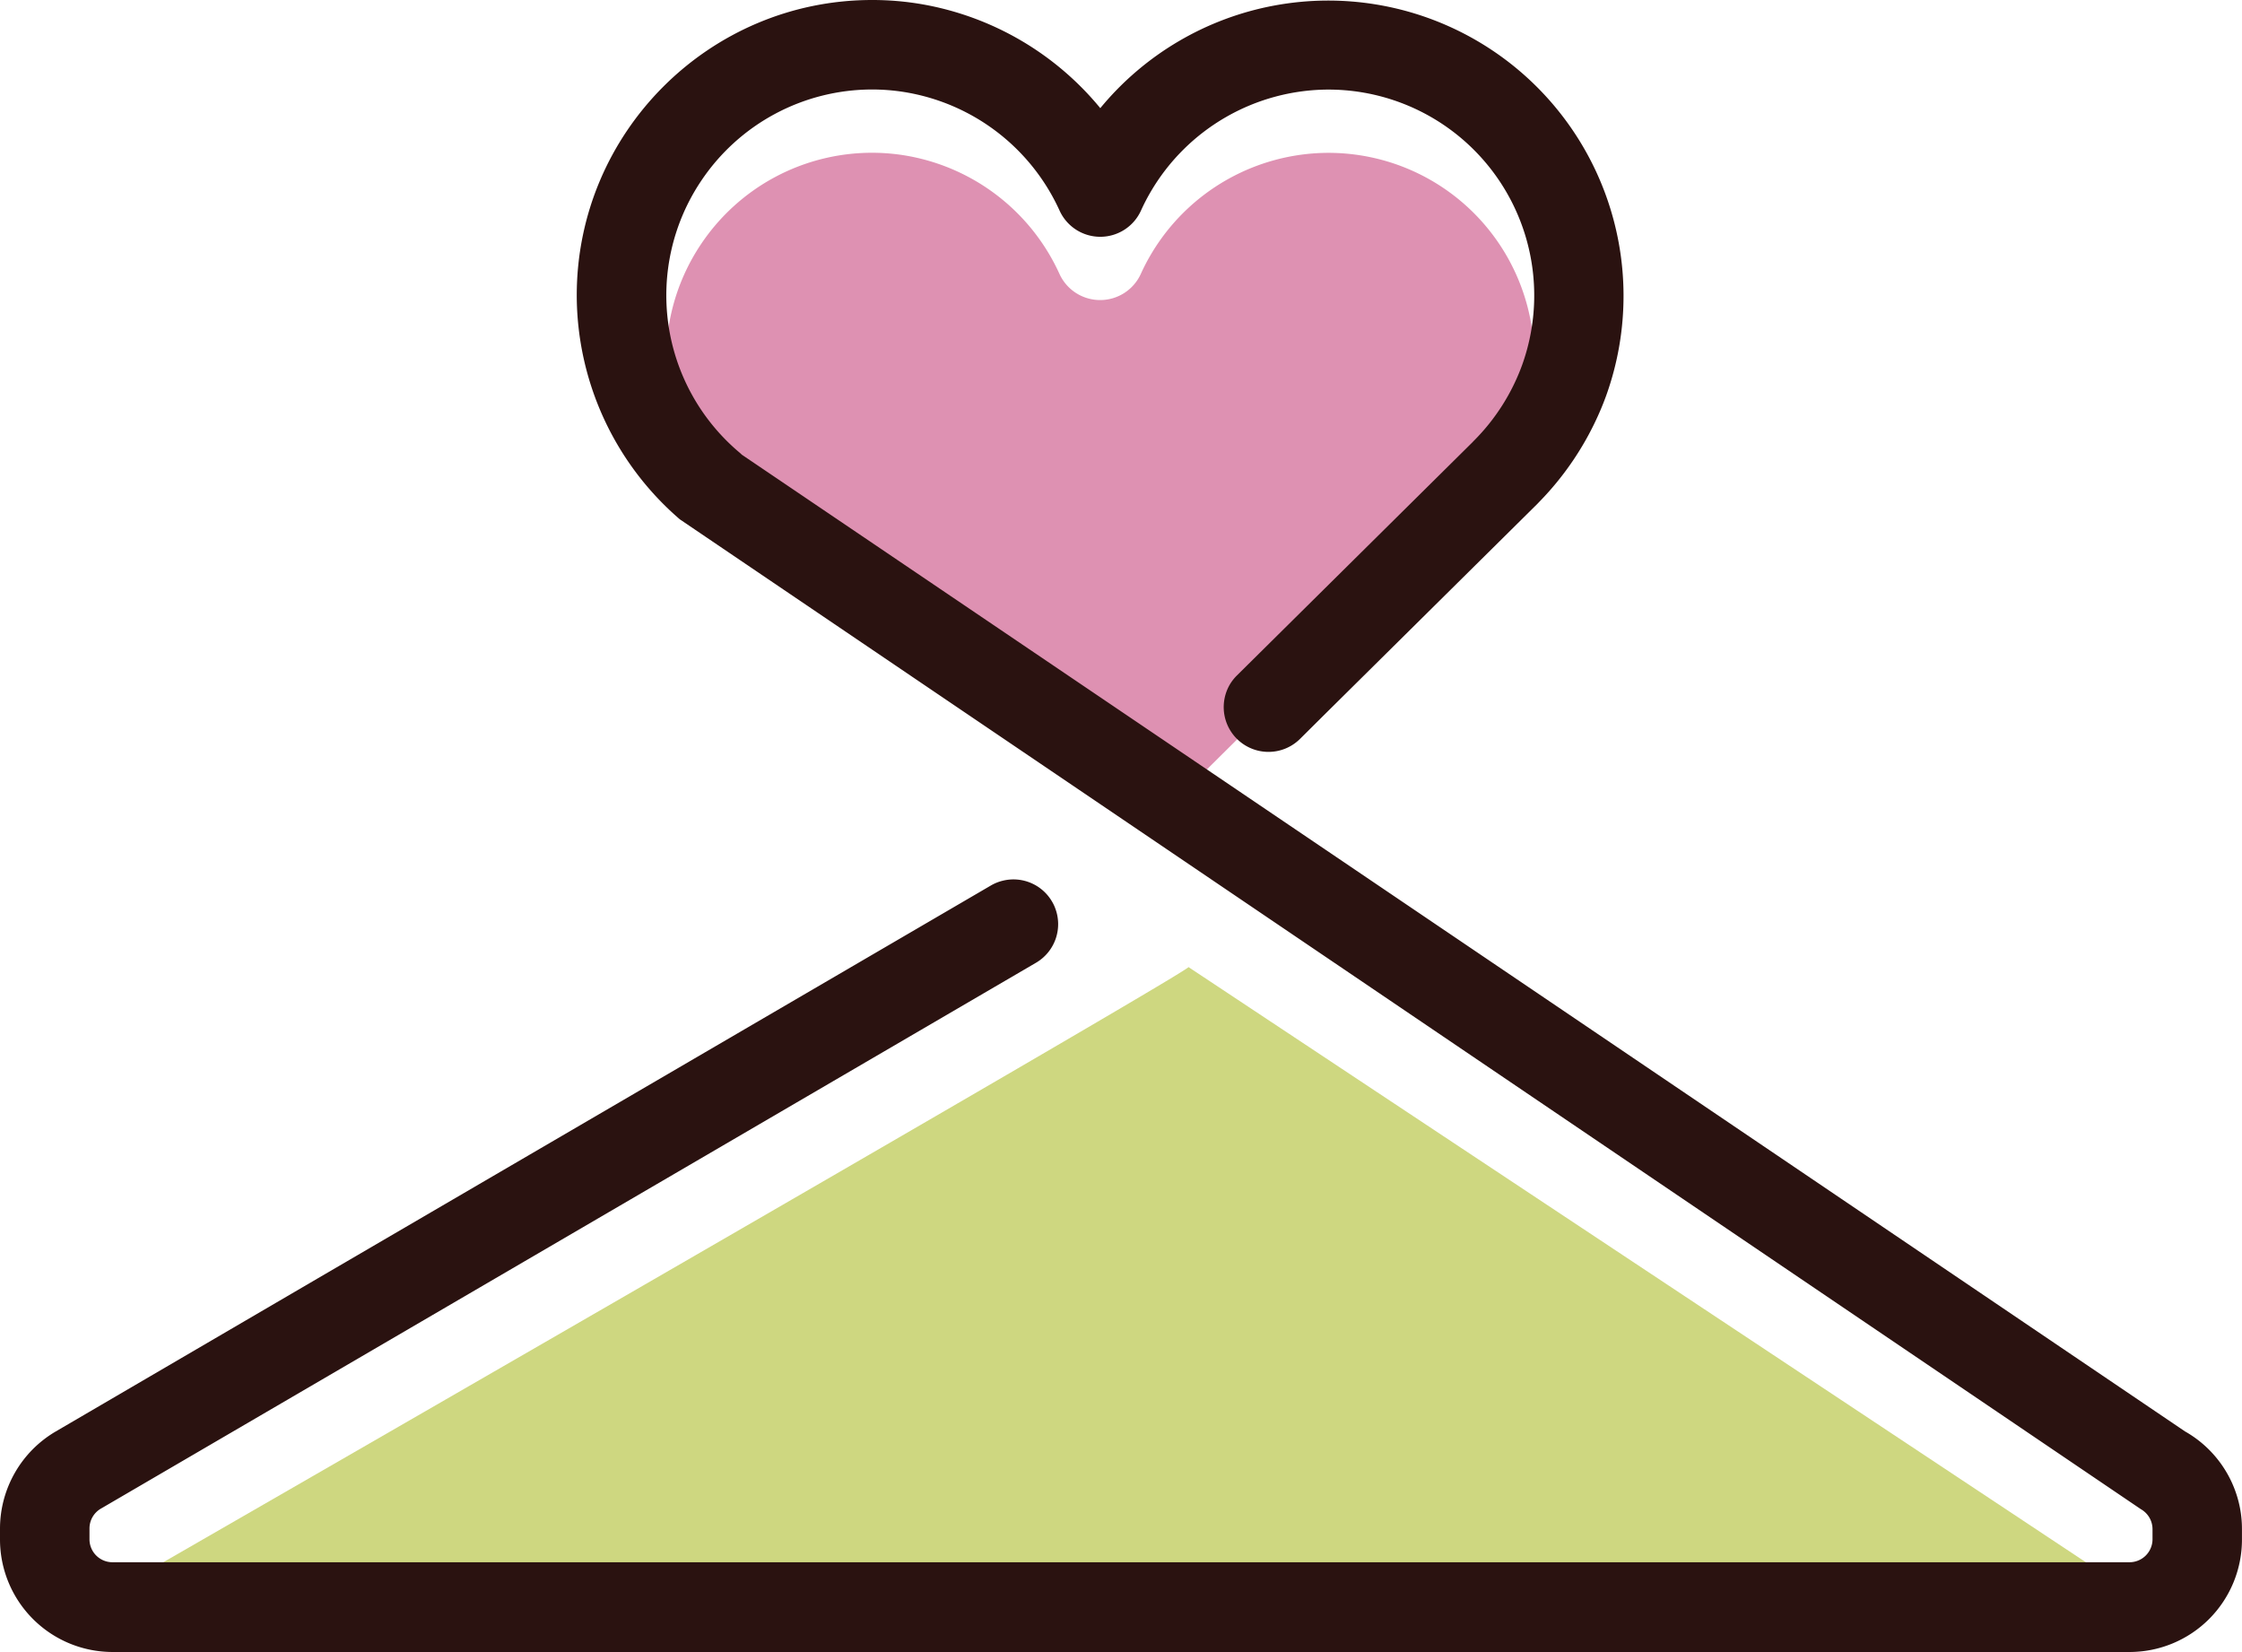
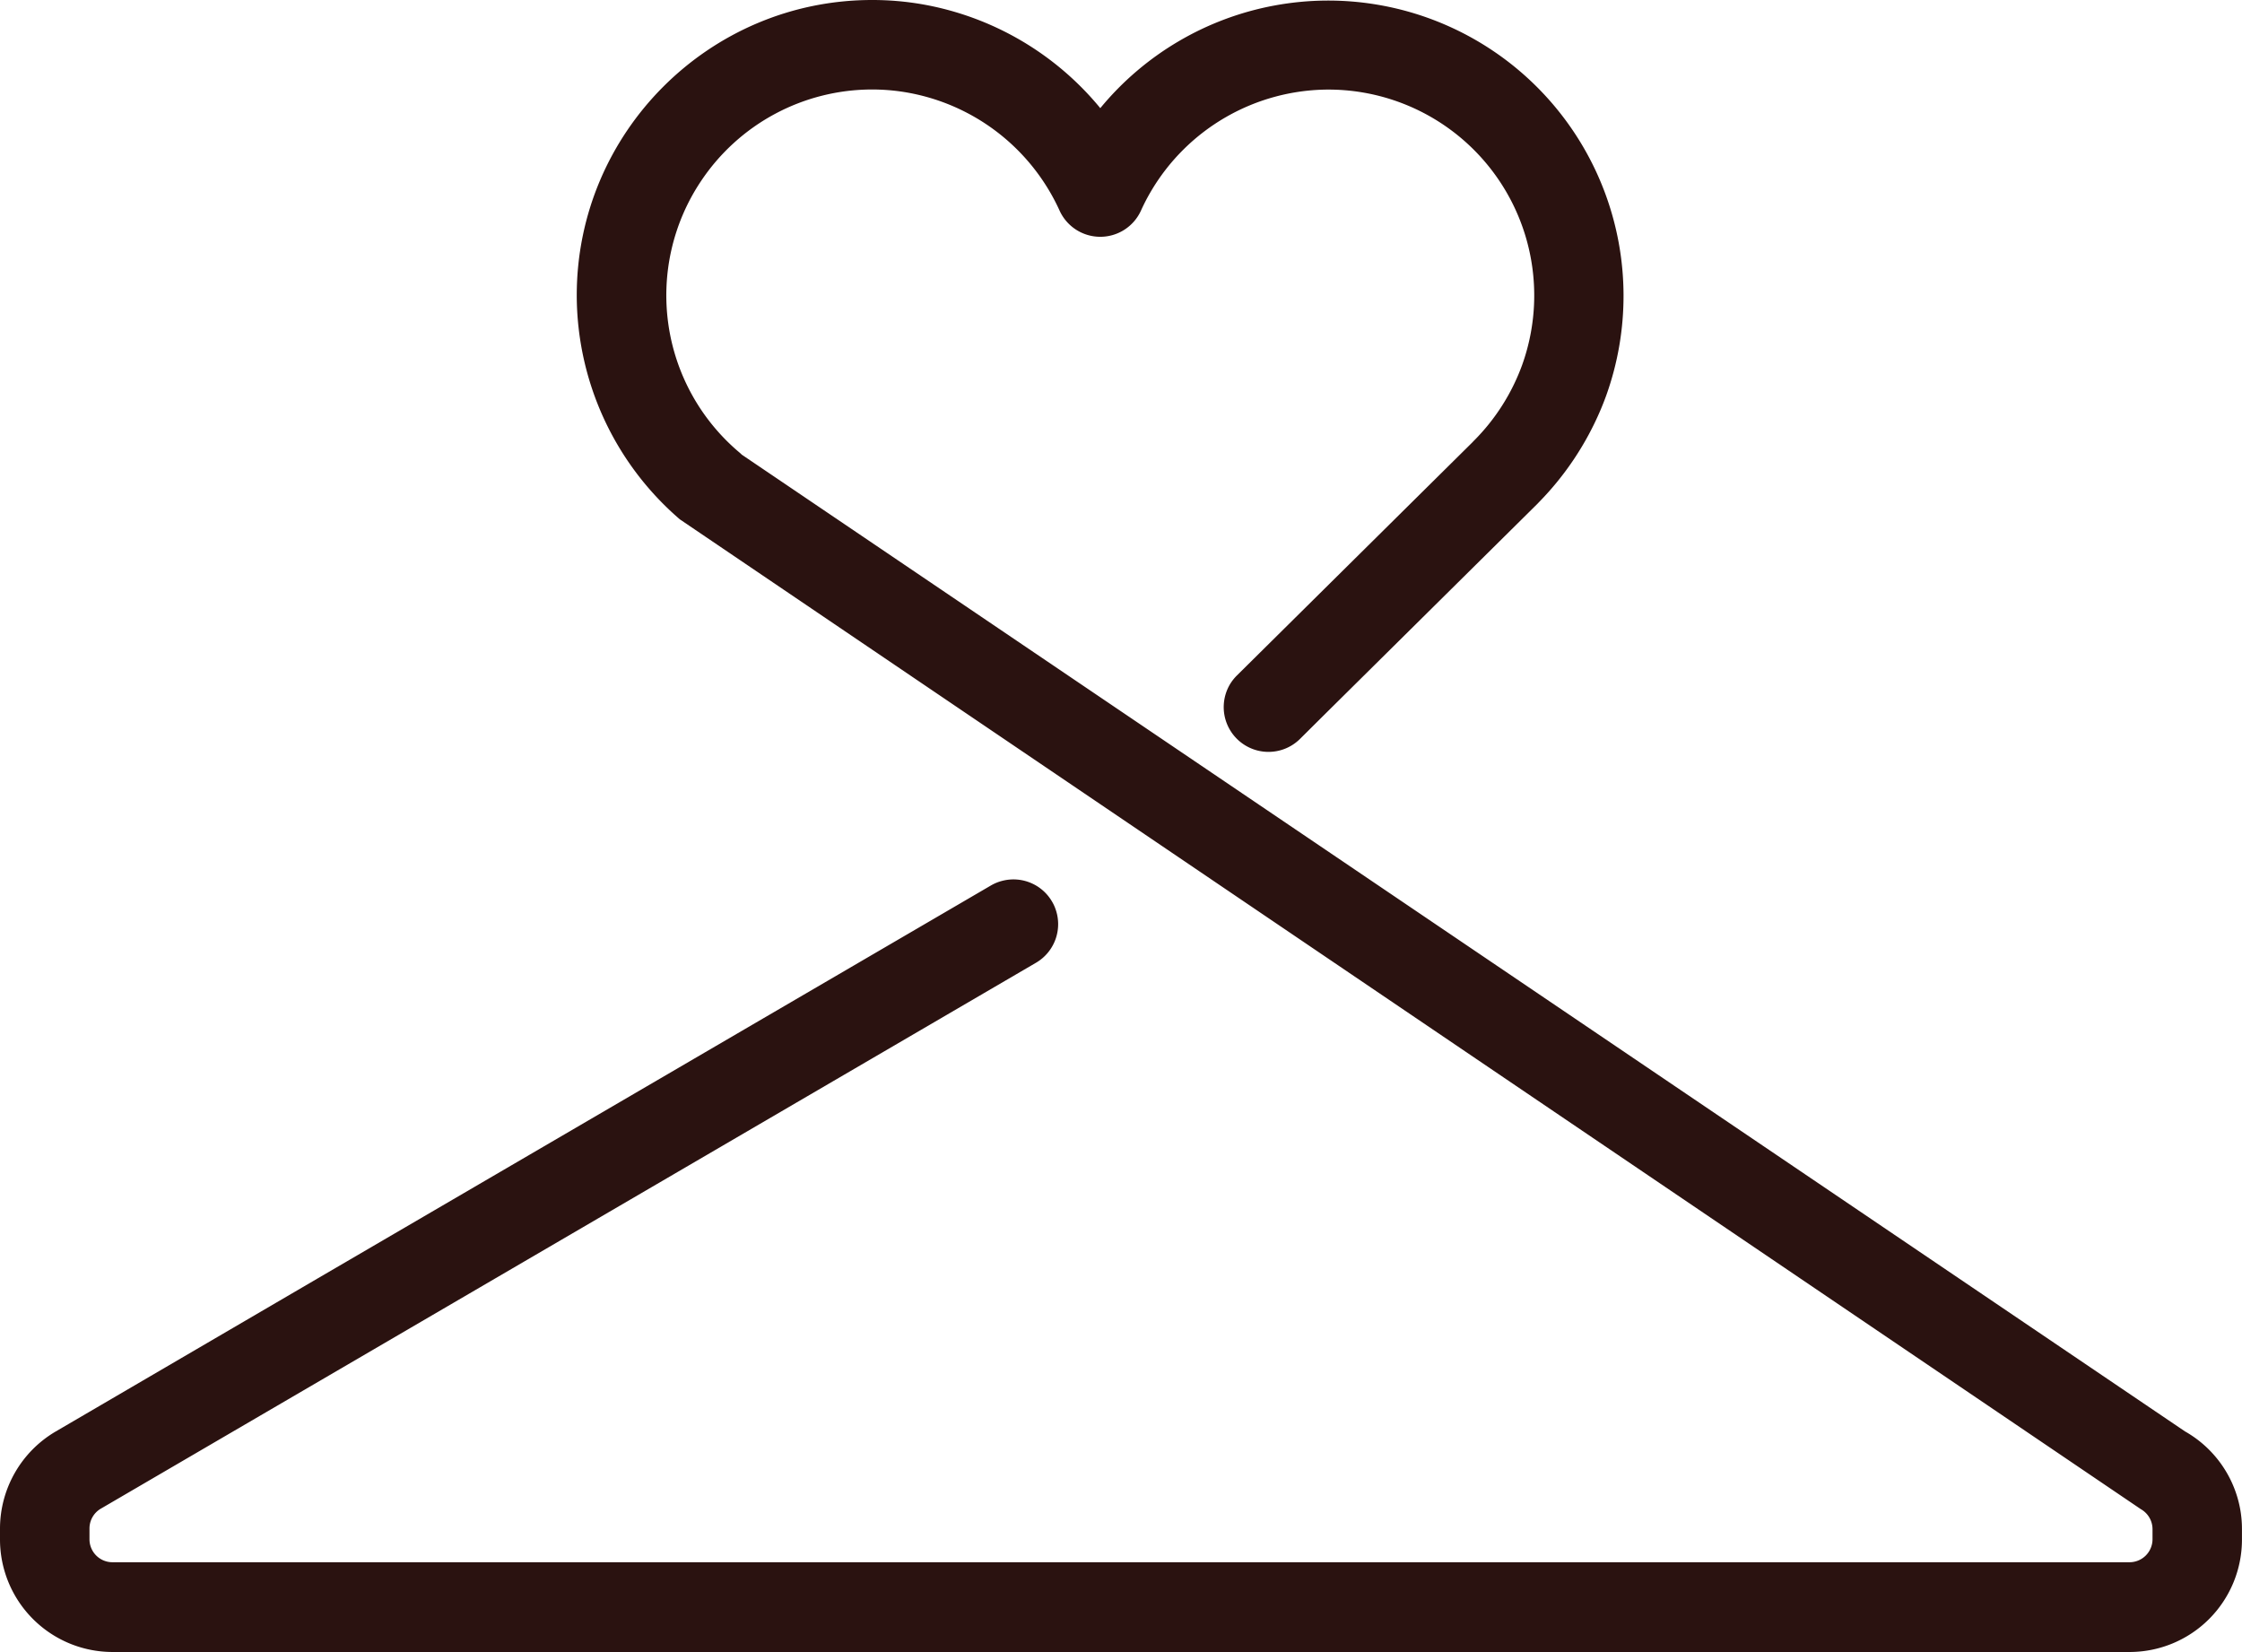
<svg xmlns="http://www.w3.org/2000/svg" viewBox="0 0 1034.02 761.77">
  <defs>
    <style>.cls-1{fill:#de91b2;}.cls-2{fill:#ced780;}.cls-3{fill:#2a1210;}</style>
  </defs>
  <g id="Слой_2" data-name="Слой 2">
    <g id="Design">
-       <path class="cls-1" d="M707.63,165.38A94.21,94.21,0,0,1,702,197.55a95.6,95.6,0,0,1-22.15,34.8c-.23.23-.45.46-.66.71L552.86,358.58a21,21,0,0,0-3.16,4L342.1,238.85a14,14,0,0,0-1.2-1.1,93.6,93.6,0,0,1-10.61-10.56,95.13,95.13,0,0,1-7-9.13,94.65,94.65,0,0,1,0-105.42,94.89,94.89,0,0,1,78.88-42.19,93.84,93.84,0,0,1,23.26,2.93,95.29,95.29,0,0,1,63.18,52.9,20.61,20.61,0,0,0,18.78,12.1h0a20.61,20.61,0,0,0,18.78-12.1,91.18,91.18,0,0,1,4.56-8.79,95.25,95.25,0,0,1,81.92-47,94.89,94.89,0,0,1,94.91,94.93Z" />
-       <path class="cls-2" d="M992.75,746.51v4.67a10.61,10.61,0,0,1-10.59,10.59H51.85a10.59,10.59,0,0,1-10.58-10.59v-5a10.58,10.58,0,0,1,5.25-9.13l1.12-.65S546.43,449.45,548.15,446L987.38,737.3A10.62,10.62,0,0,1,992.75,746.51Z" />
      <path class="cls-3" d="M1033.09,695.47a51.88,51.88,0,0,0-25.38-35.35L342.1,209.67a14,14,0,0,0-1.2-1.1A94.74,94.74,0,0,1,323.35,83.46a94.89,94.89,0,0,1,78.88-42.19,93.84,93.84,0,0,1,23.26,2.93,95.29,95.29,0,0,1,63.18,52.9,20.61,20.61,0,0,0,18.78,12.1h0a20.61,20.61,0,0,0,18.78-12.1,92.37,92.37,0,0,1,4.56-8.79,95.25,95.25,0,0,1,81.92-47A94.95,94.95,0,0,1,702,168.37a95.72,95.72,0,0,1-22.15,34.81,8.79,8.79,0,0,0-.66.7L570.49,311.49a20.93,20.93,0,0,0-3.17,4,20.65,20.65,0,0,0,32.26,25.27l11.74-11.66L709,232.41l.84-.88a137.6,137.6,0,0,0,28.42-42.67c.91-2.14,1.75-4.3,2.54-6.47A136.19,136.19,0,0,0,507.46,49.88,136.79,136.79,0,0,0,425.48,2a134.89,134.89,0,0,0-23.25-2C327.12,0,266,61.1,266,136.2a136.55,136.55,0,0,0,47.56,103.32L987.38,696a10.62,10.62,0,0,1,5.37,9.21v4.67a10.61,10.61,0,0,1-10.59,10.59H51.85a10.59,10.59,0,0,1-10.58-10.59v-5a10.6,10.6,0,0,1,5.25-9.13l1.12-.65L477.81,444a20.62,20.62,0,0,0,8.74-25.45.33.33,0,0,0-.05-.15h0a19.33,19.33,0,0,0-1.3-2.62,20.58,20.58,0,0,0-22.69-9.62,20.18,20.18,0,0,0-5.54,2.23L146.56,589.55,25.68,660.18A52,52,0,0,0,0,705v5a51.92,51.92,0,0,0,51.85,51.86H982.16A51.83,51.83,0,0,0,1034,709.91v-4.67A51.19,51.19,0,0,0,1033.09,695.47Z" />
    </g>
  </g>
</svg>